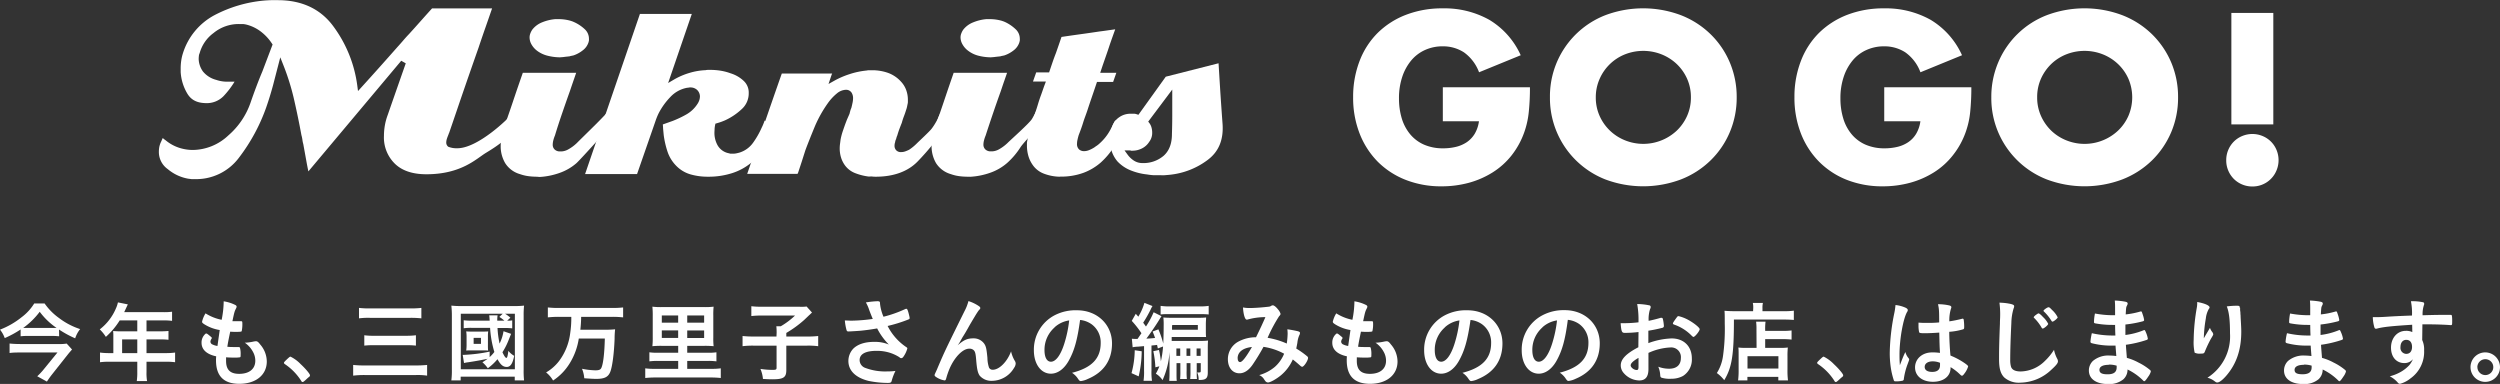
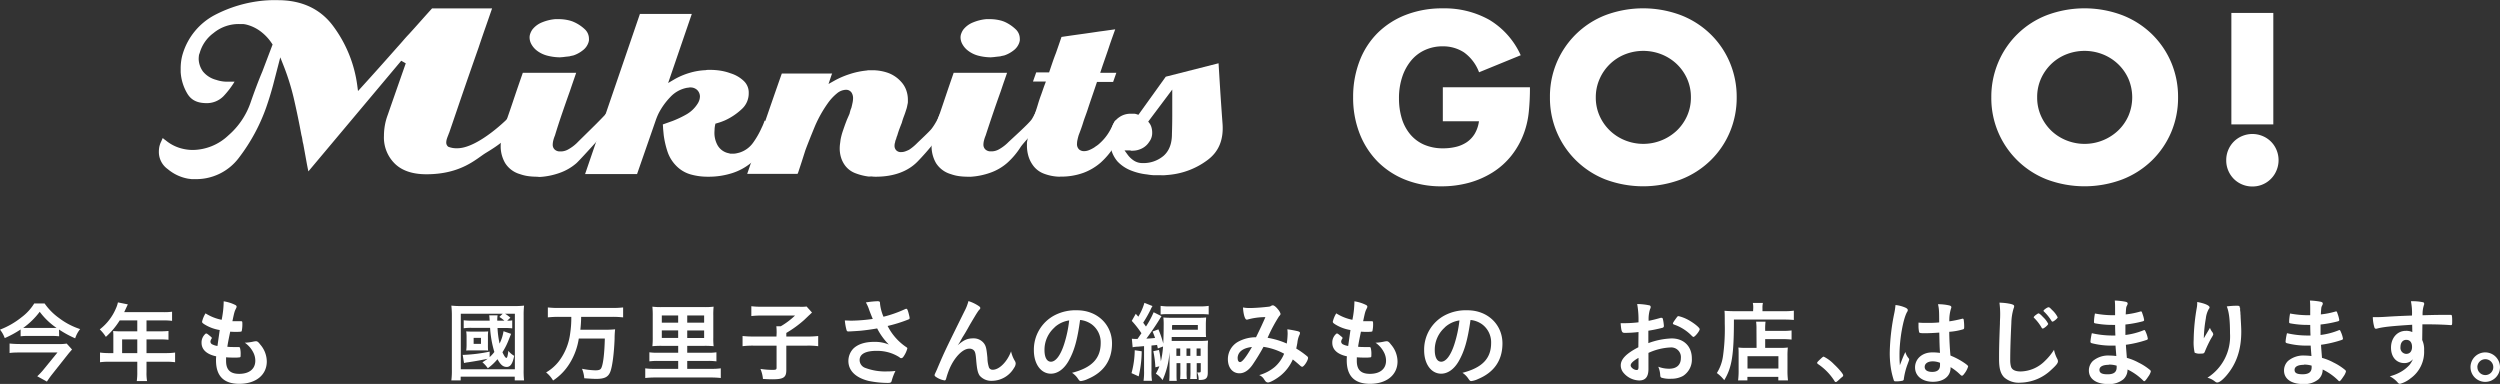
<svg xmlns="http://www.w3.org/2000/svg" viewBox="0 0 774.85 118.99">
  <rect x="0" y="0" width="774.85" height="118.99" fill="#333333" stroke="none" />
  <defs>
    <style>.cls-1{fill:#fff;}</style>
  </defs>
  <g id="レイヤー_2" data-name="レイヤー 2">
    <g id="レイヤー_1-2" data-name="レイヤー 1">
      <path class="cls-1" d="M18.33,104.23a21.3,21.3,0,0,0-2.54-.11h-7a18.43,18.43,0,0,0-2.4.11v-2.11a32.71,32.71,0,0,1-4.92,2.67A8.75,8.75,0,0,0,0,102.17a24.76,24.76,0,0,0,6.67-3.83,15.43,15.43,0,0,0,3.94-4.29h3.21a18.7,18.7,0,0,0,4.49,4.53A21.92,21.92,0,0,0,24.84,102a8.93,8.93,0,0,0-1.54,2.86,32.26,32.26,0,0,1-5-2.72Zm4,4.1c-.25.27-.81.92-1.14,1.32l-5,6.32c-.68.86-1.11,1.49-1.65,2.3l-3-1.65a18.72,18.72,0,0,0,2-2.13l4.27-5.24H6.18c-1,0-2.08,0-3.21.16v-2.94c1,.1,2.08.16,3.24.16H18a13.79,13.79,0,0,0,2.67-.14ZM16,101.63c.65,0,1,0,1.52,0a21.69,21.69,0,0,1-5.21-5,23.47,23.47,0,0,1-5.11,5c.57,0,.87,0,1.51,0Z" />
      <path class="cls-1" d="M35.13,104.12c0-.54,0-1-.08-1.51.51,0,1.08.08,1.81.08h5.69V99.31H37.1a23.43,23.43,0,0,1-4.29,5.1,12.17,12.17,0,0,0-1.89-2.32,16.07,16.07,0,0,0,5-6.48,8.72,8.72,0,0,0,.63-1.89l3.07.62-1.13,2.41H50.65a17.51,17.51,0,0,0,2.68-.14v2.84a18.59,18.59,0,0,0-2.68-.14H45.41v3.38h4.14a24.05,24.05,0,0,0,2.67-.11v2.73a20.7,20.7,0,0,0-2.59-.11H45.41v4.24h6a20.2,20.2,0,0,0,2.86-.17v3a21.2,21.2,0,0,0-2.86-.16h-6v3.21a14.39,14.39,0,0,0,.17,2.78H42.39a17.75,17.75,0,0,0,.16-2.81v-3.18H33.83a21,21,0,0,0-2.83.16v-3a20,20,0,0,0,2.83.17h1.3Zm7.42,5.32V105.2h-4.7v4.24Z" />
      <path class="cls-1" d="M68.1,102.29a12.76,12.76,0,0,1-4.81-1.81c-.54-.36-.66-.51-.66-.78a8.54,8.54,0,0,1,1.07-2.58,14.73,14.73,0,0,0,5,2,29.89,29.89,0,0,0,.63-5.73,12.15,12.15,0,0,1,3.59,1.13c.32.17.44.35.41.59a1.41,1.41,0,0,1-.2.53c-.45.93-.48,1-1.1,3.92.29,0,.68,0,.92,0h.2c.72,0,1.25,0,1.52,0h.09c.26,0,.35.12.35.51a10.31,10.31,0,0,1-.2,2.58c-.09.15-.48.21-1.72.21-.57,0-1,0-1.84-.06-.63,3.06-.63,3.06-.89,4.67a14.69,14.69,0,0,0,1.72.09l1.66,0c.29,0,.44.06.53.21a7.27,7.27,0,0,1,.21,2.2c0,.53,0,.68-.21.77a10.12,10.12,0,0,1-1.93.09c-.53,0-1.33,0-2.37-.09,0,.53,0,.89,0,1.13,0,2.73,1.28,4,4.06,4,3.12,0,5-1.51,5-4.07a5.6,5.6,0,0,0-.69-2.68,8,8,0,0,0-2.58-2.91h.27a15.42,15.42,0,0,0,2.37-.33,5.07,5.07,0,0,1,.8-.12c.45,0,.75.21,1.34,1a8.13,8.13,0,0,1,2.05,5.26c0,4.19-3.39,6.94-8.52,6.94-4.8,0-7.22-2.4-7.22-7.27a9.37,9.37,0,0,1,.06-1.25c-2.94-.62-4.54-2.08-4.54-4.19a3.53,3.53,0,0,1,1.15-2.73.38.38,0,0,1,.33-.15c.18,0,.38.15,1.06.71s.63.54.63.68,0,.12-.18.39a1.86,1.86,0,0,0-.24.71,1,1,0,0,0,.69.93,5.17,5.17,0,0,0,1.49.44Z" />
-       <path class="cls-1" d="M89.24,111.08c.48-.43.62-.54.8-.54a11.24,11.24,0,0,1,3.16,2.33c1.35,1.24,2.87,3,2.87,3.42s-.06.3-.84,1c-1,.95-1.24,1.11-1.43,1.11s-.33-.11-.46-.38a17.56,17.56,0,0,0-5-5.13c-.22-.16-.33-.27-.33-.43S88.05,112.19,89.24,111.08Z" />
-       <path class="cls-1" d="M132.38,116.43a19.71,19.71,0,0,0-3.48-.19H113.18a27.83,27.83,0,0,0-3.72.19v-3.32a32.74,32.74,0,0,0,3.64.16h15.72a33.55,33.55,0,0,0,3.56-.16Zm-21.11-21a24.54,24.54,0,0,0,3.29.16H127.2a27.3,27.3,0,0,0,3.4-.16v3.24a29.69,29.69,0,0,0-3.4-.16H114.62a22.21,22.21,0,0,0-3.35.16Zm1.64,8.48a20.41,20.41,0,0,0,3,.16h10a23.93,23.93,0,0,0,3-.16v3.21a25.34,25.34,0,0,0-3-.13h-10a23.93,23.93,0,0,0-3,.13Z" />
      <path class="cls-1" d="M139.89,117.91a24,24,0,0,0,.16-3.37V97.83a26.87,26.87,0,0,0-.16-3.11,26.64,26.64,0,0,0,3.13.14h16.36a24.72,24.72,0,0,0,3.05-.14,25.78,25.78,0,0,0-.13,3.11v16.74a25.78,25.78,0,0,0,.13,3.34h-2.89v-1.16H142.78v1.16Zm16.63-20.68a10.91,10.91,0,0,1,1.67,1.24l-1,.92c.89,0,1,0,1.57-.1v2.48a20.39,20.39,0,0,0-2.46-.11H154.2a29.2,29.2,0,0,0,.64,4.83,13,13,0,0,0,1.22-3.83l2.35.81-.68,1.7a21.52,21.52,0,0,1-2,4c.49,1.11.94,1.76,1.21,1.76s.44-.65.62-2.19a6.1,6.1,0,0,0,1.81,1.54c-.48,2.43-1.16,3.45-2.32,3.45s-1.94-.73-2.86-2.4a16.94,16.94,0,0,1-3,2.81,9.35,9.35,0,0,0-1.67-1.86c.81-.49,1.05-.68,1.62-1.08-1.89.4-3.65.72-6,1.08a8.68,8.68,0,0,0-1.32.24l-.41-2.54h.49a48.28,48.28,0,0,0,7.86-1l0,1.7a11.05,11.05,0,0,0,1.46-1.59,32.32,32.32,0,0,1-1.32-7.48H146.1a16.18,16.18,0,0,0-2.38.13V99.26a18.81,18.81,0,0,0,2.38.13h5.67c-.08-1.19-.08-1.19-.14-1.65h2.59a10.5,10.5,0,0,0-.1,1.65h2.21a10.43,10.43,0,0,0-1.57-1.16l1.06-1h-13v17.23h16.76V97.23Zm-11.91,7.34a12.48,12.48,0,0,0-.11-1.86,17.35,17.35,0,0,0,1.79.06h3.21c.81,0,1.24,0,1.81-.06a13,13,0,0,0-.08,1.78v2.27a18.87,18.87,0,0,0,.05,1.89,15.28,15.28,0,0,0-1.62-.05h-3.37c-.92,0-1.17,0-1.79.05a13.46,13.46,0,0,0,.11-2Zm2.19,2h2.27v-1.86H146.8Z" />
      <path class="cls-1" d="M173.15,98.2a32.64,32.64,0,0,0-3.35.17V95.29a29.76,29.76,0,0,0,3.32.16h16.69a30.14,30.14,0,0,0,3.32-.16v3.08a30.2,30.2,0,0,0-3.29-.17h-9.72a36.46,36.46,0,0,1-.25,4h7.46a33.17,33.17,0,0,0,3.32-.13,24.81,24.81,0,0,0-.16,2.94c-.17,4.56-.71,8.67-1.35,10.26s-1.79,2.16-4.35,2.16c-.84,0-1.81-.06-3.7-.19a9.74,9.74,0,0,0-.7-2.94,24.33,24.33,0,0,0,4.07.48c1.3,0,1.73-.21,2-.94.51-1.27.89-4.35,1-8.91h-8.07a20.43,20.43,0,0,1-2.86,7.75,17,17,0,0,1-5.11,5.26,8.85,8.85,0,0,0-2.16-2.51,13.78,13.78,0,0,0,4-3.51,18,18,0,0,0,3.46-8.59,31.94,31.94,0,0,0,.35-5.13Z" />
      <path class="cls-1" d="M205.12,107.19a27.87,27.87,0,0,0-2.92.11,23.94,23.94,0,0,0,.11-2.7V97.88a26.22,26.22,0,0,0-.11-2.83,21.44,21.44,0,0,0,2.87.13h13.2a22.4,22.4,0,0,0,2.91-.13,23.82,23.82,0,0,0-.1,2.77v6.78a22.15,22.15,0,0,0,.1,2.7,27.28,27.28,0,0,0-2.91-.11H213v2.14h6.4a16.23,16.23,0,0,0,2.65-.14V112a19.83,19.83,0,0,0-2.65-.14H213v2.46h7.4a20.22,20.22,0,0,0,3-.16v3a25.92,25.92,0,0,0-3.05-.16H203.07a26.7,26.7,0,0,0-3.08.16v-3a19.9,19.9,0,0,0,3,.16h7.21v-2.46h-6.29a19.58,19.58,0,0,0-2.64.14v-2.81a16.24,16.24,0,0,0,2.64.14h6.29v-2.14Zm0-9.42V100h5.07V97.77Zm0,4.64v2.33h5.07v-2.33ZM213,100h5.24V97.77H213Zm0,4.75h5.24v-2.33H213Z" />
      <path class="cls-1" d="M240.71,103.12a18.81,18.81,0,0,0-.09-2H242a23.43,23.43,0,0,0,4.41-3.32H236a24.4,24.4,0,0,0-3.13.16V94.91a24.27,24.27,0,0,0,3.11.16h11.74A12.56,12.56,0,0,0,250,95l1.67,1.87c-.7.65-.7.65-2.45,2.32a34.81,34.81,0,0,1-5.51,4v1.11h6.34a27.36,27.36,0,0,0,3.54-.16v3.16a24.31,24.31,0,0,0-3.54-.17h-6.34v7.56c0,2.3-.86,2.87-4.35,2.87-.54,0-.92,0-2.89-.11a10.32,10.32,0,0,0-.78-3.11,24.45,24.45,0,0,0,3.78.3c1,0,1.22-.11,1.22-.65v-6.86h-7a25.4,25.4,0,0,0-3.54.17v-3.16a29.91,29.91,0,0,0,3.62.16h6.89Z" />
      <path class="cls-1" d="M272.76,94.17a13.86,13.86,0,0,0,1.07,4,37.51,37.51,0,0,0,6.74-2.38,1.22,1.22,0,0,1,.36-.09c.29,0,.5.54.95,2.47,0,.15,0,.18.06.29a.23.23,0,0,1,0,.12c0,.21-.12.33-.42.45a44.81,44.81,0,0,1-6.41,2,17.28,17.28,0,0,0,5.88,6.62.4.4,0,0,1,.23.35,8.09,8.09,0,0,1-1.15,2.47c-.27.39-.45.53-.72.53s-.26,0-.65-.32a12.6,12.6,0,0,0-3.18-1.43,13.36,13.36,0,0,0-3.8-.51c-3.5,0-5.29,1-5.29,2.89a2.6,2.6,0,0,0,1.79,2.41,17.52,17.52,0,0,0,6.95,1.07,15.72,15.72,0,0,0,2.37-.15,16,16,0,0,0-1.19,3.15c-.14.45-.38.57-1.18.57a29.71,29.71,0,0,1-6-.63c-4-1-6.22-3.2-6.22-6.18a5.56,5.56,0,0,1,1.55-3.84c1.37-1.33,3.57-2.07,6.39-2.07a11.18,11.18,0,0,1,4.6.83,19.81,19.81,0,0,1-3.62-5c-1.81.32-3.33.53-5.08.71-1,.09-3.33.23-3.78.23s-.54-.09-.68-.59a17,17,0,0,1-.48-2.81c1,0,1.46.06,2,.06a51.76,51.76,0,0,0,6.66-.54c-.26-.59-.77-1.87-1.07-2.67a12.25,12.25,0,0,0-1.07-2.44,26,26,0,0,1,3.6-.38c.56,0,.77.14.77.5Z" />
      <path class="cls-1" d="M303.32,94.83c.36.24.51.42.51.63s0,.24-.48.74c-.14.18-.59.83-1.07,1.63-1.48,2.47-1.48,2.47-2.28,3.9s-1.37,2.34-1.67,2.79l-.5.89a13.56,13.56,0,0,1-1,1.61c1.93-1.7,3-2.15,4.93-2.15a4,4,0,0,1,3.21,1.55c.62.84.8,1.61,1.07,4.52a9.8,9.8,0,0,0,.5,3,1.22,1.22,0,0,0,1.16.66c2,0,4.48-2.47,5.67-5.7a9.6,9.6,0,0,0,1.16,2.94,1.57,1.57,0,0,1,.27.89,2.58,2.58,0,0,1-.51,1.3,8,8,0,0,1-6.77,4,4.78,4.78,0,0,1-3.86-1.58c-.59-.84-.86-1.94-1.1-4.85-.15-1.9-.3-2.56-.71-3a1.85,1.85,0,0,0-1.46-.53c-2,0-4.54,2.64-6.06,6.14a23.06,23.06,0,0,0-1.06,3.07c-.12.45-.27.63-.48.63a6.66,6.66,0,0,1-2.82-1.17c-.21-.18-.3-.29-.3-.47s.06-.3.45-1.14c.24-.53.32-.68.53-1.22,2.2-5.13,2.2-5.13,8.29-17.47a14,14,0,0,0,1.22-3.12A12.36,12.36,0,0,1,303.32,94.83Z" />
      <path class="cls-1" d="M331.13,112c-1.43,2.46-3.39,3.82-5.41,3.82-3.09,0-5.28-3-5.28-7.23a12,12,0,0,1,6.44-10.88,14.09,14.09,0,0,1,6.95-1.54c6.22,0,10.83,4.4,10.83,10.28,0,5.19-2.56,8.93-7.5,11a7,7,0,0,1-2.14.66c-.35,0-.5-.12-.89-.69a6.29,6.29,0,0,0-1.87-1.87c6.12-1.57,8.89-4.44,8.89-9.25a6.92,6.92,0,0,0-2.89-5.85,7.47,7.47,0,0,0-3.5-1.28C333.92,105.43,332.94,108.84,331.13,112Zm-4.28-10.51a9.22,9.22,0,0,0-3.12,7c0,2.28.74,3.62,2,3.62,1.49,0,3-2,4.13-5.58a37.16,37.16,0,0,0,1.52-7.22A8.55,8.55,0,0,0,326.85,101.45Z" />
      <path class="cls-1" d="M353.86,108.87a35.15,35.15,0,0,1-.94,7.78l-2.22-1a28.24,28.24,0,0,0,1-7.1Zm5-.87c-.11-.51-.14-.67-.24-1.1-.73.11-1.09.13-1.73.19v7.77a17.24,17.24,0,0,0,.16,3.16h-2.62a19,19,0,0,0,.16-3.16v-7.58l-1.84.16a9.12,9.12,0,0,0-1.7.19l-.24-2.65a7.92,7.92,0,0,0,1.24.06h.52c.16-.22.56-.82,1.21-1.76a30.41,30.41,0,0,0-3-3.83l1.24-2.19.79.89a17.5,17.5,0,0,0,1.89-4.29l2.51,1a6.54,6.54,0,0,0-.54,1,41.22,41.22,0,0,1-2.35,4.16l.86,1.18a27.2,27.2,0,0,0,2.38-4.42L360,98c-.22.3-.32.49-.84,1.32-.81,1.35-2.75,4.19-3.86,5.64,1.43-.08,1.43-.08,2.7-.21-.24-.7-.35-1-.76-2l1.79-.67a27.78,27.78,0,0,1,1.51,4.4c.08-2,.13-3.65.13-5.67a18.45,18.45,0,0,0-.1-2.41,22.26,22.26,0,0,0,2.37.09h8.51a20.28,20.28,0,0,0,2.37-.09c0,.57-.08,1.16-.08,2.16v1.71c0,1,0,1.64.08,2.18-.32,0-.32,0-2.13,0h-8.53a6.7,6.7,0,0,0,0,.75,2.42,2.42,0,0,0,0,.46c.54,0,.92,0,1.68,0h7.13a18.26,18.26,0,0,0,2.45-.11c-.05.73-.08,1.24-.08,2.57v7.37c0,1.73-.59,2.27-2.48,2.27a1.73,1.73,0,0,1-.35,0,5.19,5.19,0,0,0-.46-2.32,4.1,4.1,0,0,0,.51,0c.52,0,.6-.08.6-.51v-2.38h-1.25v2.41c0,1.43,0,1.89.08,2.51h-2.1a20,20,0,0,0,.08-2.51v-2.41h-1.19v2.41a19,19,0,0,0,.08,2.51h-2.1a20,20,0,0,0,.08-2.51v-2.41h-1.19v3.22c0,1,0,1.64.08,2.27H362.4c.05-.79.08-1.3.08-2.3v-6.64a24.86,24.86,0,0,1-2.16,8.72,6.51,6.51,0,0,0-2.08-2,16.39,16.39,0,0,0,1.1-2.29l-1.24.32a31.39,31.39,0,0,0-.64-5l1.75-.38a24.32,24.32,0,0,1,.59,3.53,30.44,30.44,0,0,0,.68-4.61Zm.86-13.2a17.93,17.93,0,0,0,2.81.17h9.29a17.35,17.35,0,0,0,2.8-.17v2.67a20,20,0,0,0-2.53-.1H361.8a13.41,13.41,0,0,0-2.08.1Zm3.54,6.4c0,.24,0,.57,0,1h8v-1.46h-7.94ZM365.8,108h-1.19v2.3h1.19Zm3.13,2.3V108h-1.19v2.3Zm3.19,0V108h-1.25v2.3Z" />
      <path class="cls-1" d="M391.61,107.5a64.5,64.5,0,0,1-3.39,5.55c-1.22,1.76-2.61,2.65-4.07,2.65-2.13,0-3.58-1.76-3.58-4.37a6.16,6.16,0,0,1,3.23-5.44,11.45,11.45,0,0,1,5.19-1.36h.3c1.51-3.09,1.9-3.93,2.91-6.24a20.58,20.58,0,0,0-5.61.77.51.51,0,0,1-.21,0c-.5,0-1-1.54-1.13-3.77a11,11,0,0,0,2.08.18c1,0,2.73-.09,4.54-.27s1.7-.15,2.08-.39a1.25,1.25,0,0,1,.54-.18c.38,0,1,.48,1.63,1.28a3.72,3.72,0,0,1,.77,1.34c0,.24-.12.44-.47.8a47.46,47.46,0,0,0-3.54,6.65,24.25,24.25,0,0,1,5.94,1.78,24.11,24.11,0,0,0,.27-3.08,11.42,11.42,0,0,0-.09-1.34c1.28.18,2.35.39,3.21.59.53.15.71.3.71.54a1.67,1.67,0,0,1-.24.77,7.55,7.55,0,0,0-.56,2.17c-.09.62-.18,1-.36,1.9a26.51,26.51,0,0,1,3.42,2.43.67.67,0,0,1,.24.45c0,.83-1.28,2.77-1.82,2.77a1,1,0,0,1-.53-.27c-.8-.72-1.78-1.55-2.38-2a13.35,13.35,0,0,1-3.68,4.91c-1.4,1.16-3.33,2.23-4,2.23a1.15,1.15,0,0,1-.71-.3,6.28,6.28,0,0,1-.48-.65,3.23,3.23,0,0,0-1.54-1.34,13.08,13.08,0,0,0,4.81-2.52,10.91,10.91,0,0,0,2.91-4.11A19.26,19.26,0,0,0,391.61,107.5Zm-8,3.56c0,.71.27,1.16.74,1.16.66,0,1.81-1.46,3.68-4.67C385.19,107.85,383.59,109.13,383.59,111.06Z" />
      <path class="cls-1" d="M418.56,102.29a12.76,12.76,0,0,1-4.81-1.81c-.54-.36-.66-.51-.66-.78a8.54,8.54,0,0,1,1.07-2.58,14.73,14.73,0,0,0,5,2,29.89,29.89,0,0,0,.63-5.73,12.15,12.15,0,0,1,3.59,1.13c.32.17.44.35.41.59a1.41,1.41,0,0,1-.2.53c-.45.93-.48,1-1.1,3.92.29,0,.68,0,.92,0h.2c.72,0,1.25,0,1.52,0h.09c.26,0,.35.12.35.51a9.63,9.63,0,0,1-.21,2.58c-.08.15-.47.21-1.71.21-.57,0-1,0-1.84-.06-.63,3.06-.63,3.06-.89,4.67a14.69,14.69,0,0,0,1.72.09l1.66,0c.29,0,.44.06.53.21a7.27,7.27,0,0,1,.21,2.2c0,.53,0,.68-.21.77a10.12,10.12,0,0,1-1.93.09c-.53,0-1.33,0-2.37-.09,0,.53,0,.89,0,1.13,0,2.73,1.28,4,4.06,4,3.12,0,5-1.51,5-4.07a5.6,5.6,0,0,0-.69-2.68,8,8,0,0,0-2.58-2.91h.27a15.42,15.42,0,0,0,2.37-.33,5.07,5.07,0,0,1,.8-.12c.45,0,.75.21,1.34,1a8.13,8.13,0,0,1,2.05,5.26c0,4.19-3.39,6.94-8.52,6.94-4.8,0-7.22-2.4-7.22-7.27a9.37,9.37,0,0,1,.06-1.25c-2.94-.62-4.54-2.08-4.54-4.19a3.53,3.53,0,0,1,1.15-2.73.38.38,0,0,1,.33-.15c.18,0,.38.15,1.06.71s.63.54.63.68,0,.12-.18.39a1.86,1.86,0,0,0-.24.71,1,1,0,0,0,.69.93,5.17,5.17,0,0,0,1.49.44Z" />
      <path class="cls-1" d="M452.09,112c-1.43,2.46-3.39,3.82-5.41,3.82-3.09,0-5.28-3-5.28-7.23a12,12,0,0,1,6.44-10.88,14.09,14.09,0,0,1,7-1.54c6.22,0,10.83,4.4,10.83,10.28,0,5.19-2.56,8.93-7.5,11a7,7,0,0,1-2.14.66c-.35,0-.5-.12-.89-.69a6.29,6.29,0,0,0-1.87-1.87c6.12-1.57,8.89-4.44,8.89-9.25a6.92,6.92,0,0,0-2.89-5.85,7.47,7.47,0,0,0-3.5-1.28C454.88,105.43,453.9,108.84,452.09,112Zm-4.28-10.51a9.22,9.22,0,0,0-3.12,7c0,2.28.74,3.62,2,3.62,1.49,0,3-2,4.13-5.58a37.16,37.16,0,0,0,1.52-7.22A8.55,8.55,0,0,0,447.81,101.45Z" />
-       <path class="cls-1" d="M482.33,112c-1.43,2.46-3.39,3.82-5.41,3.82-3.09,0-5.28-3-5.28-7.23a12,12,0,0,1,6.44-10.88A14.09,14.09,0,0,1,485,96.13c6.22,0,10.83,4.4,10.83,10.28,0,5.19-2.56,8.93-7.5,11a7,7,0,0,1-2.14.66c-.35,0-.5-.12-.89-.69a6.29,6.29,0,0,0-1.87-1.87c6.12-1.57,8.89-4.44,8.89-9.25a7,7,0,0,0-2.89-5.85,7.47,7.47,0,0,0-3.5-1.28C485.12,105.43,484.14,108.84,482.33,112Zm-4.28-10.51a9.22,9.22,0,0,0-3.12,7c0,2.28.74,3.62,2,3.62,1.49,0,3-2,4.13-5.58a37.16,37.16,0,0,0,1.52-7.22A8.55,8.55,0,0,0,478.05,101.45Z" />
      <path class="cls-1" d="M507.84,102.91a35,35,0,0,1-4.26.26c-.92,0-1.07-.38-1.28-3h1.16a38.07,38.07,0,0,0,4.38-.27v-.62a27.1,27.1,0,0,0-.41-5.05,19,19,0,0,1,3.76.41.49.49,0,0,1,.42.54,1.12,1.12,0,0,1-.18.59,10.11,10.11,0,0,0-.45,3.66c1-.18,2.56-.57,3.75-.93a.86.86,0,0,1,.21,0,.42.42,0,0,1,.44.32,13.38,13.38,0,0,1,.33,2.23.56.56,0,0,1-.39.53,45.18,45.18,0,0,1-4.43.92v3.85a23,23,0,0,1,7.2-1.46c3.8,0,6.28,2.44,6.28,6.21a6,6,0,0,1-2.75,5.43,7.51,7.51,0,0,1-3.65.86,8.58,8.58,0,0,1-3-.33c-.33-.18-.36-.26-.42-1a7.46,7.46,0,0,0-.59-2.4,9.36,9.36,0,0,0,3.38.62c2.32,0,3.63-1.19,3.63-3.3a3,3,0,0,0-3.24-3.29,18.2,18.2,0,0,0-6.81,1.69c0,.12,0,.12,0,1.28,0,1.95,0,1.95,0,2.37s0,1.06,0,1.33c0,2.41-.91,3.56-2.87,3.56a6.58,6.58,0,0,1-5-2.55,3.51,3.51,0,0,1-.71-2.14c0-1.92,1.72-3.67,5.45-5.6Zm0,8c-1.72,1-2.43,1.72-2.43,2.34s1,1.43,1.87,1.43c.42,0,.56-.27.56-1Zm16.59-6.75a13.9,13.9,0,0,0-5.57-3.56q-.36-.13-.36-.36c0-.18.3-.65,1.13-1.78.33-.44.36-.47.66-.47a11.73,11.73,0,0,1,2.2.77c1.88.86,4.31,2.7,4.31,3.27s-1.48,2.4-1.93,2.4C524.72,104.4,524.61,104.34,524.43,104.13Z" />
      <path class="cls-1" d="M543.4,95.48a6.56,6.56,0,0,0-.13-1.59h3.13a6.23,6.23,0,0,0-.14,1.62v.94h6.46a22.21,22.21,0,0,0,3.26-.16v2.88c-.78-.08-1.94-.13-3.21-.13H537.41c0,11-.62,14.88-3,18.79a11.26,11.26,0,0,0-2.29-2.21,13.23,13.23,0,0,0,1.91-5.29,60.52,60.52,0,0,0,.54-10.07c0-2.16,0-3.11-.08-3.94.89.08,1.92.13,3,.13h5.86Zm1,6.75a18.17,18.17,0,0,0-.11-2.54h2.92a17.84,17.84,0,0,0-.11,2.57v.29h5.43a21,21,0,0,0,2.75-.13v2.83a24.81,24.81,0,0,0-2.65-.14h-5.53v2.71h4.72a16.7,16.7,0,0,0,2.3-.11,24.77,24.77,0,0,0-.11,2.64v4.22a24.59,24.59,0,0,0,.16,3.34h-3v-1.1h-9.58v1.1H538.7a23.07,23.07,0,0,0,.17-3.21V110c0-.94,0-1.64-.08-2.29a16.82,16.82,0,0,0,2.29.11h3.35Zm-2.78,12h9.58v-3.83h-9.58Z" />
      <path class="cls-1" d="M564.44,111.08c.48-.43.62-.54.81-.54a11.39,11.39,0,0,1,3.15,2.33c1.35,1.24,2.87,3,2.87,3.42s-.06.3-.84,1c-1,.95-1.24,1.11-1.43,1.11s-.33-.11-.46-.38a17.56,17.56,0,0,0-5-5.13c-.22-.16-.33-.27-.33-.43S563.25,112.19,564.44,111.08Z" />
      <path class="cls-1" d="M591.6,111.08a.5.5,0,0,1,.12.33c0,.18,0,.18-.51,1.54a20.91,20.91,0,0,0-1.13,4.45.57.57,0,0,1-.54.62,8.7,8.7,0,0,1-2,.18c-.3,0-.45-.06-.54-.24a23.13,23.13,0,0,1-1-4.27,30.56,30.56,0,0,1-.29-4.35,65.69,65.69,0,0,1,1.45-12.48,21.58,21.58,0,0,0,.33-2.32,10.23,10.23,0,0,1,3.18.86c.45.24.63.45.63.72a1,1,0,0,1-.21.56c-1.22,2.08-2.36,8.5-2.36,13.25,0,.71,0,1.83.12,3.26.72-1.84,1-2.67,1.7-4.09A4.82,4.82,0,0,0,591.6,111.08Zm5-7.8c-1.42,0-1.72-.06-1.8-.39a9.18,9.18,0,0,1-.18-1.9c0-.24,0-.48,0-1,.8.06,1.27.09,2.25.09,1.61,0,2.62,0,4.16-.15,0-3.77-.06-4.25-.36-5.64a15.64,15.64,0,0,1,3.51.38c.44.12.62.27.62.57a1.25,1.25,0,0,1-.12.44,12.08,12.08,0,0,0-.5,3.92,38.21,38.21,0,0,0,3.83-.77.65.65,0,0,1,.3-.06c.17,0,.26.09.32.3a15.41,15.41,0,0,1,.15,2c0,.74,0,.86-.33,1a19.84,19.84,0,0,1-4.3.77c0,2,.18,5.44.38,7.36A22.72,22.72,0,0,1,609,112.6c.83.59,1,.8,1,1a6.62,6.62,0,0,1-1.16,2.19c-.36.5-.53.65-.74.65s-.21,0-.89-.65a16,16,0,0,0-2.65-2V114c0,2.61-2.16,4.33-5.46,4.33s-5.55-1.78-5.55-4.45,2.25-4.65,5.25-4.65a14.7,14.7,0,0,1,2.47.15c-.12-2.32-.12-2.32-.21-6.3C599.8,103.19,597.78,103.28,596.59,103.28ZM599,112c-1.49,0-2.46.68-2.46,1.72s.92,1.55,2.34,1.55c1.58,0,2.41-.71,2.41-2.08,0-.42,0-.74,0-.74A6,6,0,0,0,599,112Z" />
      <path class="cls-1" d="M623.27,94.22c.74.21,1,.36,1,.69a1.81,1.81,0,0,1-.18.71,16.65,16.65,0,0,0-.69,4.46c-.23,4.78-.35,8.49-.35,11.43a7.52,7.52,0,0,0,.24,2.14c.32,1,1.36,1.48,3,1.48a10.91,10.91,0,0,0,7.51-3.26,17.87,17.87,0,0,0,2.82-3.45,10.23,10.23,0,0,0,1.07,2.91,1.77,1.77,0,0,1,.15.68c0,.54-.57,1.25-2.05,2.59a14.27,14.27,0,0,1-9.62,4,6.83,6.83,0,0,1-5-1.64c-1.13-1.19-1.58-2.74-1.58-5.68,0-2.31,0-4.1.27-11,0-1,.06-1.66.06-1.93a27.89,27.89,0,0,0-.21-4.54A17.84,17.84,0,0,1,623.27,94.22Zm9.86,7.61a.42.42,0,0,1-.33-.24,14.07,14.07,0,0,0-2.29-3c-.15-.12-.18-.18-.18-.27s.24-.41.75-.77.62-.42.77-.42.62.3,1.36,1.13a7.3,7.3,0,0,1,1.61,2.11C634.82,100.73,633.51,101.83,633.13,101.83Zm3-5.65a7.58,7.58,0,0,1,1.63,2.17c0,.3-1.25,1.34-1.6,1.34-.12,0-.24-.09-.36-.3a14.36,14.36,0,0,0-2.29-2.82c-.12-.12-.15-.18-.15-.24,0-.26,1.19-1.1,1.55-1.1S635.47,95.53,636.13,96.18Z" />
      <path class="cls-1" d="M655.64,104c-.06-1.46-.06-1.46-.09-3.3a6.1,6.1,0,0,1-.66,0,29,29,0,0,1-5.52-.48c-.3-.09-.36-.14-.36-.44a14.88,14.88,0,0,1,.3-2.61,30.78,30.78,0,0,0,5.49.53c.15,0,.42,0,.75,0v-2c0-1,0-1.51-.09-2.55a20.85,20.85,0,0,1,3.21.35c.59.12.77.27.77.6,0,.15,0,.21-.24.68s-.24.62-.36,2.67a25.38,25.38,0,0,0,4.61-.92.4.4,0,0,1,.15,0c.2,0,.2,0,.53,1a8.65,8.65,0,0,1,.42,1.64c0,.2-.09.32-.39.41a36,36,0,0,1-5.41,1c0,2.11,0,2.2,0,3.24a21.82,21.82,0,0,0,5.56-1.43.81.81,0,0,1,.29-.09c.18,0,.24.09.54.8a7.78,7.78,0,0,1,.56,1.88c0,.15-.11.27-.32.36a35,35,0,0,1-6.48,1.52c.06,1.13.12,1.75.3,4.06a16.73,16.73,0,0,1,3.62,1.46,17.58,17.58,0,0,1,3.48,2.23.64.64,0,0,1,.32.57,4.93,4.93,0,0,1-.83,1.6c-.65,1-1,1.37-1.19,1.37a.36.36,0,0,1-.26-.12,17.76,17.76,0,0,0-4.93-3.51,4.05,4.05,0,0,1-1.25,3,6.86,6.86,0,0,1-4.81,1.51c-3.66,0-5.92-1.6-5.92-4.19a4.09,4.09,0,0,1,1.28-3,7.37,7.37,0,0,1,5.14-1.64,16.43,16.43,0,0,1,2.08.15c-.15-1.93-.21-2.61-.24-3.23-.68,0-1.06,0-1.42,0a24,24,0,0,1-5.95-.75c-.29-.09-.41-.24-.41-.48a17.55,17.55,0,0,1,.44-2.62,28.46,28.46,0,0,0,6.39.72h.87Zm-2,9.07c-1.9,0-2.94.56-2.94,1.57s.86,1.37,2.52,1.37c1.93,0,2.82-.68,2.82-2.17v-.5A8.14,8.14,0,0,0,653.59,113Z" />
      <path class="cls-1" d="M683.51,104.05c.15-.24.15-.24,1.45-2.44a4.24,4.24,0,0,0,.72,1.31,1.45,1.45,0,0,1,.29.68c0,.18-.06.33-.77,1.49a39.54,39.54,0,0,0-1.72,3.62c-.3.83-.42.89-1.4.89a3.54,3.54,0,0,1-1.87-.29,14.75,14.75,0,0,1-.3-4,61.18,61.18,0,0,1,1-10.13A8.44,8.44,0,0,0,681,93.6c2.32.41,3.83,1.09,3.83,1.66,0,.15,0,.24-.23.5a7.5,7.5,0,0,0-.92,2.91,40.7,40.7,0,0,0-.63,6.18C683.33,104.38,683.33,104.38,683.51,104.05Zm10.79-8.67v.5c0,.12,0,.36.06.69s0,.47.09,1.21c0,.33,0,.33.06,1.43.09,1.42.15,2.85.15,3.56,0,5.59-1.46,9.92-4.56,13.58-1.19,1.39-2.23,2.19-2.82,2.19-.36,0-.39,0-1-.47a6,6,0,0,0-2.11-1,15.15,15.15,0,0,0,7-13.72c0-4.07-.27-6.57-1-8.38a24.86,24.86,0,0,1,3-.21c.89,0,1,.06,1,.57Z" />
      <path class="cls-1" d="M716.12,104c-.06-1.46-.06-1.46-.09-3.3a6.1,6.1,0,0,1-.66,0,29,29,0,0,1-5.52-.48c-.3-.09-.36-.14-.36-.44a14.88,14.88,0,0,1,.3-2.61,30.78,30.78,0,0,0,5.49.53c.15,0,.42,0,.75,0v-2c0-1,0-1.51-.09-2.55a20.85,20.85,0,0,1,3.21.35c.59.12.77.27.77.6,0,.15,0,.21-.24.68s-.24.62-.36,2.67a25.2,25.2,0,0,0,4.61-.92.4.4,0,0,1,.15,0c.2,0,.2,0,.53,1a8.65,8.65,0,0,1,.42,1.64c0,.2-.09.32-.39.41a35.73,35.73,0,0,1-5.41,1c0,2.11,0,2.2,0,3.24a21.82,21.82,0,0,0,5.56-1.43.79.79,0,0,1,.3-.09c.17,0,.23.09.53.8a7.78,7.78,0,0,1,.56,1.88c0,.15-.12.27-.32.36a35,35,0,0,1-6.48,1.52c.06,1.13.12,1.75.3,4.06a16.73,16.73,0,0,1,3.62,1.46,17.58,17.58,0,0,1,3.48,2.23.66.66,0,0,1,.32.57,4.93,4.93,0,0,1-.83,1.6c-.65,1-1,1.37-1.18,1.37a.37.37,0,0,1-.27-.12,17.76,17.76,0,0,0-4.93-3.51,4.05,4.05,0,0,1-1.25,3,6.86,6.86,0,0,1-4.81,1.51c-3.66,0-5.92-1.6-5.92-4.19a4.09,4.09,0,0,1,1.28-3,7.37,7.37,0,0,1,5.14-1.64,16.43,16.43,0,0,1,2.08.15c-.15-1.93-.21-2.61-.23-3.23-.69,0-1.07,0-1.43,0a24,24,0,0,1-5.95-.75c-.29-.09-.41-.24-.41-.48a16.28,16.28,0,0,1,.44-2.62,28.46,28.46,0,0,0,6.39.72h.87Zm-2,9.07c-1.9,0-2.94.56-2.94,1.57S712,116,713.65,116c1.93,0,2.82-.68,2.82-2.17v-.5A8.14,8.14,0,0,0,714.07,113Z" />
      <path class="cls-1" d="M747.63,100.65c-6.5.42-9,.68-10.89,1.19a1.55,1.55,0,0,1-.33.06.53.53,0,0,1-.48-.39,12.13,12.13,0,0,1-.5-3.21h.71c1,0,1.84,0,4.69-.2,2.2-.12,4.07-.21,6.74-.3a18.57,18.57,0,0,0-.33-4.43,15.51,15.51,0,0,1,3.85.33c.18.09.27.24.27.54a1.13,1.13,0,0,1-.09.32,9,9,0,0,0-.41,3.15c4.33-.12,5-.12,8-.12.8,0,.92,0,1,.09s.17.56.17,1.57c0,1.37,0,1.52-.41,1.52h-.12c-1.28-.12-4.46-.24-6.53-.24l-2.17,0-.06,4.86a6.9,6.9,0,0,1,.59,3.22,10.07,10.07,0,0,1-4.23,8.68,8.71,8.71,0,0,1-3.24,1.67.82.82,0,0,1-.65-.33,8.26,8.26,0,0,0-2.52-2,13.53,13.53,0,0,0,3.85-1.63,11.16,11.16,0,0,0,2.2-1.82,7.93,7.93,0,0,0,1.13-1.87,3.33,3.33,0,0,1-2.67,1.22c-2.5,0-4.13-1.91-4.13-4.78,0-3,1.93-5.21,4.6-5.21a4.36,4.36,0,0,1,2,.39ZM744,107.58a1.86,1.86,0,0,0,1.78,2.1c1.13,0,1.81-.8,1.81-2.16s-.65-2.19-1.78-2.19S744,106.25,744,107.58Z" />
      <path class="cls-1" d="M774.85,113.78a4.57,4.57,0,1,1-4.57-4.56A4.59,4.59,0,0,1,774.85,113.78Zm-7,0a2.46,2.46,0,1,0,2.45-2.45A2.47,2.47,0,0,0,767.83,113.78Z" />
      <path class="cls-1" d="M60.16,55.51a8.19,8.19,0,0,1-.85,0l-1-.13A13.43,13.43,0,0,1,52,52.42,6.49,6.49,0,0,1,49.24,47a8.38,8.38,0,0,1,.16-1.58A7.16,7.16,0,0,1,50,43.78c.19-.45.33-.75.44-1a.05.05,0,0,0,0,0,10.38,10.38,0,0,0,.93.73,12.76,12.76,0,0,0,4.09,2.27,13.89,13.89,0,0,0,4.31.7A16.29,16.29,0,0,0,70.74,42a23.67,23.67,0,0,0,6.9-10.14q.83-2.41,1.76-4.89t1.94-4.88l3.15-8.3-.24-.35A14.91,14.91,0,0,0,80.59,9.6a12.36,12.36,0,0,0-3.9-1.89,7.12,7.12,0,0,0-1.41-.26c-.42,0-.86,0-1.31,0a12.24,12.24,0,0,0-7.79,2.79,11.49,11.49,0,0,0-4.3,6.24,2.36,2.36,0,0,0-.24.88,7.7,7.7,0,0,0-.06,1,7,7,0,0,0,1.32,3.79A7.77,7.77,0,0,0,67,24.75a10.31,10.31,0,0,0,3,.56c.32,0,.64,0,1,0,.56,0,1.13,0,1.7,0a26.29,26.29,0,0,1-3.45,4.52,7.24,7.24,0,0,1-5.51,2.13c-2.73-.06-4.49-1-5.65-2.9A14.77,14.77,0,0,1,56,22.35V21.18a16.39,16.39,0,0,1,.18-2.44,13.84,13.84,0,0,1,.52-2.24A20.21,20.21,0,0,1,66.51,4.68,40.94,40.94,0,0,1,81.78.18c.72-.06,1.45-.1,2.15-.13s1.42,0,2.15,0c7.47,0,13.25,2.71,17.2,8.06a39.44,39.44,0,0,1,7.45,18.36l.23,1.75,1.19-1.31q2.8-3.08,5.55-6.16t5.46-6.15c.62-.68,1.23-1.37,1.82-2.06s1.19-1.36,1.81-2c1.24-1.36,2.47-2.74,3.69-4.11s2.28-2.56,3.44-3.83c1.46,0,2.92,0,4.37,0h2.28q3.51,0,7.05,0h4.9c-.62,1.81-1.26,3.64-1.9,5.48-.78,2.21-1.54,4.43-2.29,6.68-1.55,4.4-3.09,8.82-4.61,13.23s-3,8.83-4.53,13.24a1.85,1.85,0,0,0-.2.51c-.18.42-.33.81-.45,1.18a4,4,0,0,0-.23,1.28,1.63,1.63,0,0,0,.62,1.28,6.93,6.93,0,0,0,2.82.47c6.54,0,16.23-9.68,16.44-10.14l2.93,1.72c-2.54,5-7.63,8.09-10.55,9.87s-7.6,6.61-18.42,6.61c-4.3,0-7.6-1.12-9.82-3.33A11.36,11.36,0,0,1,119,42.1a19.06,19.06,0,0,1,.27-3.15,18.29,18.29,0,0,1,.9-3.32c.93-2.7,4.66-13.35,5.59-16l-1.4-.8L95.58,53.12q-.36-1.69-.66-3.39L94,44.66a8.74,8.74,0,0,1-.27-1.31,9.69,9.69,0,0,0-.31-1.48c-.66-3.6-1.43-7.33-2.27-11a72.77,72.77,0,0,0-3.35-10.75l-.93-2.35-2.26,8.72C84,28.73,83.31,31,82.51,33.29a56.63,56.63,0,0,1-8.36,15.47A16.55,16.55,0,0,1,60.16,55.51Z" />
      <path class="cls-1" d="M166.39,54.77a20.11,20.11,0,0,1-2.68-.18,12.57,12.57,0,0,1-2.54-.62,8,8,0,0,1-4.6-3.42,10.28,10.28,0,0,1-1.39-5.25,15.14,15.14,0,0,1,.14-2,16.6,16.6,0,0,1,.4-2.11c.11-.33.22-.7.32-1.06s.2-.67.31-1c1-2.86,2-5.72,2.94-8.56q1.35-4,2.75-8h16.54c-.26.77-.52,1.54-.8,2.32-.4,1.16-.79,2.31-1.17,3.43-.8,2.23-1.59,4.5-2.37,6.77S172.7,39.67,172,42a9.55,9.55,0,0,0-.48,1.4,5.92,5.92,0,0,0-.21,1.48,2,2,0,0,0,.69,1.54,2.34,2.34,0,0,0,1.61.51l.47,0a4.85,4.85,0,0,0,2.17-.7,12.79,12.79,0,0,0,2.5-1.86c2.67-2.7,9.51-9.19,10-10.3l.83.39c.5.26,1,.5,1.58.72.29.13.58.26.88.41l-.57,1c-1.71,1.86-11.22,12.53-12.83,14a15.87,15.87,0,0,1-5.19,3,22.12,22.12,0,0,1-6.22,1.26Zm7.27-37a16.34,16.34,0,0,1-3.9-.49,9,9,0,0,1-3.34-1.58,6.35,6.35,0,0,1-1.69-1.94,4.34,4.34,0,0,1-.59-2.16,3.39,3.39,0,0,1,.22-1.2A5.3,5.3,0,0,1,165,9.16a7.23,7.23,0,0,1,3-2.23,14.09,14.09,0,0,1,4.1-1h1a14.15,14.15,0,0,1,1.94.13,13.18,13.18,0,0,1,1.83.39l.54.18.36.15A12.14,12.14,0,0,1,181.18,9a4,4,0,0,1,1.36,3,4.12,4.12,0,0,1,0,.48c0,.19-.08.4-.13.62a5,5,0,0,1-1.77,2.49,9.49,9.49,0,0,1-2.92,1.59l-.52.11a4.83,4.83,0,0,0-.68.17l-1.38.15A12.13,12.13,0,0,1,173.66,17.75Z" />
      <path class="cls-1" d="M219.44,54.77a19.29,19.29,0,0,1-5.55-.76,10.1,10.1,0,0,1-4.22-2.54,11.37,11.37,0,0,1-2.74-4.35,27.84,27.84,0,0,1-1.22-5.25l-.19-2c0-.45-.06-.89-.08-1.32a.09.09,0,0,0,.05,0l3-1.07a32.11,32.11,0,0,0,4.22-2,9.89,9.89,0,0,0,3.44-3.24,4.75,4.75,0,0,0,.63-1.31,4.29,4.29,0,0,0,.16-1.1,2.91,2.91,0,0,0-.92-2,3.08,3.08,0,0,0-2.14-.73h-.34l-.23.1H213a9.41,9.41,0,0,0-5.26,2.9,21.3,21.3,0,0,0-3.54,4.9c-.2.4-.38.79-.54,1.18s-.31.78-.44,1.17l-5.77,16.6H181.34l17-49.64h16.08l-7.34,21.42L209,24.6a21.85,21.85,0,0,1,4.68-2,20,20,0,0,1,5-.85,3.59,3.59,0,0,1,.72-.09h.75a20,20,0,0,1,3.31.27,16.39,16.39,0,0,1,3,.8,10.3,10.3,0,0,1,4,2.3,4.93,4.93,0,0,1,1.6,3.83,6.54,6.54,0,0,1-2.21,5,19.2,19.2,0,0,1-5.14,3.44c-.41.17-.82.34-1.24.49s-.84.28-1.26.4l-.48.14-.1.49a8.69,8.69,0,0,0-.15,1.12c0,.39-.05.79-.05,1.19a7.92,7.92,0,0,0,1,3.94,5.11,5.11,0,0,0,3.57,2.45,1.22,1.22,0,0,0,.64.11h.56a4.57,4.57,0,0,0,1.07-.11l.81-.19a8.15,8.15,0,0,0,4.38-3.16,26.08,26.08,0,0,0,2.61-4.58c.24-.48.47-1,.67-1.53l.25-.68,3.31,1.46c-.9,2.07-1.91,4.13-3,6.13a19.07,19.07,0,0,1-4.73,5.68,17.66,17.66,0,0,1-5.62,3A23.91,23.91,0,0,1,219.44,54.77Z" />
      <path class="cls-1" d="M271.47,54.77c-.35,0-.7,0-1.05-.05s-.79,0-1.19,0a17.58,17.58,0,0,1-4.18-1.06,7.1,7.1,0,0,1-3.18-2.43,8.24,8.24,0,0,1-1.22-2.49,9.55,9.55,0,0,1-.39-2.71,10.66,10.66,0,0,1,.09-1.38l.18-1.39a19.53,19.53,0,0,1,.76-2.83c.34-1,.66-1.92,1-2.79.07-.19.18-.48.36-.89l.65-1.48c.11-.45.18-.71.26-1s.19-.54.31-.83c.16-.63.27-1.12.37-1.6a6.93,6.93,0,0,0,.16-1.42,3.15,3.15,0,0,0-.46-1.7,2,2,0,0,0-1.77-.89,4.56,4.56,0,0,0-2.63,1,15.42,15.42,0,0,0-3,3.21,38.38,38.38,0,0,0-3.93,7c-1,2.43-2.05,5-3,7.55l-1.12,3.52-1.12,3.4a2.33,2.33,0,0,0-.17.37H231.59l5.23-15.28q2.7-7.89,5.49-15.81h15.62l0,0a4.22,4.22,0,0,0-.27.65l-.87,2.59,1.87-1.05a26.25,26.25,0,0,1,4.65-2,24.22,24.22,0,0,1,5.28-1.12,3.91,3.91,0,0,1,.85-.09h.93a14.62,14.62,0,0,1,4.9.83,10,10,0,0,1,4,2.72,7.52,7.52,0,0,1,1.6,2.61,8.75,8.75,0,0,1,.52,3c0,.23,0,.48,0,.76a4.57,4.57,0,0,1-.13.73l-.13.66a7.24,7.24,0,0,1-.29,1c-.2.67-.42,1.29-.66,1.92a21.06,21.06,0,0,0-.68,2.08c-.22.54-.47,1.18-.72,1.84s-.48,1.37-.68,2.08a2.19,2.19,0,0,0-.17.42,6.54,6.54,0,0,0-.2.72h0a1,1,0,0,0-.15.32,2.44,2.44,0,0,0-.14.62,2.63,2.63,0,0,0-.14.52,3.61,3.61,0,0,0-.05.6,2,2,0,0,0,.48,1.33,1.93,1.93,0,0,0,1.55.61,3.84,3.84,0,0,0,1.35-.24,10.15,10.15,0,0,0,1.16-.5,15.19,15.19,0,0,0,2.49-2.07c.8-.78,3.8-3.57,4.45-4.41A17.16,17.16,0,0,0,290,38a12.24,12.24,0,0,0,.91-1.81l.14-.29a3.21,3.21,0,0,0,.19-.45L294.38,37c-2.13,4.31-7,10-10,13.08S276.93,54.77,271.47,54.77Z" />
      <path class="cls-1" d="M299.93,54.77a20.11,20.11,0,0,1-2.68-.18,12.57,12.57,0,0,1-2.54-.62,8.06,8.06,0,0,1-4.6-3.42,10.37,10.37,0,0,1-1.38-5.25,15.1,15.1,0,0,1,.13-2,18.65,18.65,0,0,1,.41-2.11c.11-.33.22-.7.32-1.06s.19-.67.31-1c1-2.86,2-5.72,2.94-8.56q1.35-4,2.74-8h16.55c-.26.77-.53,1.54-.8,2.32-.41,1.16-.79,2.31-1.17,3.43-.8,2.23-1.6,4.5-2.37,6.77s-1.55,4.59-2.29,6.89a9.55,9.55,0,0,0-.48,1.4,5.53,5.53,0,0,0-.22,1.48,2,2,0,0,0,.7,1.54,2.33,2.33,0,0,0,1.6.51l.48,0a4.92,4.92,0,0,0,2.17-.7,13.05,13.05,0,0,0,2.49-1.86c1.19-1.19,6.88-6.21,7.63-7.52.6-1,1.16-2.13,1.69-3.23l.82.38c.51.26,1,.5,1.6.72l.87.4s-.57,1-.57,1c-1,2-6.81,7.71-8,9.55a23.25,23.25,0,0,1-4.15,4.88,15.93,15.93,0,0,1-5.18,3,22.19,22.19,0,0,1-6.22,1.26Zm7.28-37a16.22,16.22,0,0,1-3.9-.49A8.9,8.9,0,0,1,300,15.68a6.22,6.22,0,0,1-1.69-1.94,4.36,4.36,0,0,1-.6-2.16,3.2,3.2,0,0,1,.23-1.2,4.91,4.91,0,0,1,.64-1.22,7.26,7.26,0,0,1,3.05-2.23,14,14,0,0,1,4.09-1h1a14,14,0,0,1,1.94.13,13.32,13.32,0,0,1,1.84.39l.53.18.37.15A12.23,12.23,0,0,1,314.72,9a4,4,0,0,1,1.36,3,4.12,4.12,0,0,1,0,.48c0,.19-.08.4-.13.62a5,5,0,0,1-1.76,2.49,9.61,9.61,0,0,1-2.92,1.59l-.52.11a5,5,0,0,0-.69.17l-1.38.15A12.1,12.1,0,0,1,307.21,17.75Z" />
      <path class="cls-1" d="M328.33,54.77a14.59,14.59,0,0,1-4.92-1,7.38,7.38,0,0,1-3.48-2.86,9.12,9.12,0,0,1-1.24-2.74,11.63,11.63,0,0,1-.4-3.06c0-.27,0-.54,0-.79s.07-.53.13-.82c.13-.88.29-1.72.5-2.56s.45-1.69.69-2.49.73-1.95,1.07-2.95.67-2,1-3.11.63-2,1-3,.69-2,1.06-3l.42-1.11h-4l1-2.84h4s.81-2.4,1.12-3.3.64-1.79,1-2.71l.94-2.7.78-2.28q2.82-.42,5.64-.81c2.06-.28,4.11-.58,6.17-.89,1-.12,2-.26,3.08-.42l1.76-.24-.75,2.09c-.4,1.13-.8,2.25-1.17,3.38s-.76,2.24-1.16,3.39-.8,2.29-1.17,3.41L341,22.56h5L345,25.4h-5s-1.07,3.18-1.53,4.51-.93,2.71-1.37,4.08-1,2.71-1.39,4-.89,2.63-1.39,3.92c-.15.52-.26.95-.35,1.37a5.43,5.43,0,0,0-.16,1.26,2.22,2.22,0,0,0,.65,1.78,2.31,2.31,0,0,0,1.57.53,4.16,4.16,0,0,0,1.56-.34,9.81,9.81,0,0,0,1.57-.81c.3-.22.55-.4.82-.57a7.13,7.13,0,0,0,.92-.76,15,15,0,0,0,3-3.72c.61-1.07,1.19-2.18,1.73-3.32l3.28,1.54a.41.41,0,0,0-.05.09,6.79,6.79,0,0,0-.47,1c-1,1.89-2,3.81-3.19,5.65a23.34,23.34,0,0,1-4.14,4.86,17.32,17.32,0,0,1-5.3,3.11,20.17,20.17,0,0,1-7.12,1.16Z" />
      <path class="cls-1" d="M359.43,54.3c-.61,0-1.26,0-1.93,0a16.27,16.27,0,0,1-1.94-.23,18.69,18.69,0,0,1-5.1-1.26A11.46,11.46,0,0,1,346.32,50a9.64,9.64,0,0,1-1.73-3.06,10.24,10.24,0,0,1-.57-3.37,14.07,14.07,0,0,1,.14-1.94,15,15,0,0,1,.4-1.95,5.6,5.6,0,0,1,2.28-3.31,6,6,0,0,1,3.53-1.12h1.23a3.13,3.13,0,0,1,.67.14l.57.19,8.48-11.81,16.36-4.16q.27,4.45.55,8.94.33,5,.7,10c.3,4.89-1.24,8.52-4.69,11.07a23.48,23.48,0,0,1-11.72,4.55c-.56.06-1.09.1-1.61.14S359.91,54.3,359.43,54.3Zm-10-6.45a7.4,7.4,0,0,0,1.89,1.85,4.76,4.76,0,0,0,2.7.84,9.63,9.63,0,0,0,6.65-2.27c1.7-1.52,2.56-3.76,2.56-6.67.06-1.91.1-3.83.1-5.73V27.76l-7.45,9.93.38.49a4.09,4.09,0,0,1,.64,1.35,5.79,5.79,0,0,1,.21,1.61,4.53,4.53,0,0,1-.95,2.86,5.58,5.58,0,0,1-2.22,2,6.5,6.5,0,0,1-2.91.71h-.46a1.17,1.17,0,0,0-.47-.1h-1.57Z" />
      <path class="cls-1" d="M447.19,27.05h27a72.18,72.18,0,0,1-.35,7.55,26.83,26.83,0,0,1-1.38,6.31,25.15,25.15,0,0,1-3.95,7.24,23.13,23.13,0,0,1-5.86,5.27,27.52,27.52,0,0,1-7.38,3.23,32.06,32.06,0,0,1-8.46,1.1,29.92,29.92,0,0,1-11.13-2A25.26,25.26,0,0,1,427,50.1a25.65,25.65,0,0,1-5.61-8.74,30.45,30.45,0,0,1-2-11.26,30.89,30.89,0,0,1,2-11.2A24.69,24.69,0,0,1,427,10.2a25.49,25.49,0,0,1,8.77-5.61,31.11,31.11,0,0,1,11.44-2,28.39,28.39,0,0,1,14.34,3.53,24.47,24.47,0,0,1,9.78,11L458.42,22.4a13.26,13.26,0,0,0-4.68-6.17,11.83,11.83,0,0,0-6.55-1.87,13,13,0,0,0-5.55,1.15,11.91,11.91,0,0,0-4.26,3.25,15.62,15.62,0,0,0-2.78,5.1,20.73,20.73,0,0,0-1,6.65,21.3,21.3,0,0,0,.86,6.17,14,14,0,0,0,2.6,4.92,11.71,11.71,0,0,0,4.3,3.23,14.57,14.57,0,0,0,6,1.14,16.63,16.63,0,0,0,3.89-.45,10.35,10.35,0,0,0,3.36-1.45,8.5,8.5,0,0,0,2.46-2.6,10.38,10.38,0,0,0,1.32-3.89H447.19Z" />
      <path class="cls-1" d="M480.39,30.17A26.95,26.95,0,0,1,497.61,4.69a33.3,33.3,0,0,1,23.33,0,27.4,27.4,0,0,1,9.18,5.86,26.65,26.65,0,0,1,6,8.77,27.32,27.32,0,0,1,2.15,10.85A27.31,27.31,0,0,1,536.12,41a26.65,26.65,0,0,1-6,8.77,27.4,27.4,0,0,1-9.18,5.86,33.3,33.3,0,0,1-23.33,0,27.05,27.05,0,0,1-17.22-25.47Zm14.21,0a13.85,13.85,0,0,0,1.18,5.75A14.48,14.48,0,0,0,499,40.5a14.63,14.63,0,0,0,4.68,3,15.16,15.16,0,0,0,16-3,14.43,14.43,0,0,0,3.22-4.58,13.85,13.85,0,0,0,1.18-5.75,13.9,13.9,0,0,0-1.18-5.76,14.39,14.39,0,0,0-3.22-4.57,14.88,14.88,0,0,0-4.72-3,15.45,15.45,0,0,0-11.3,0,14.38,14.38,0,0,0-7.86,7.59A13.9,13.9,0,0,0,494.6,30.17Z" />
-       <path class="cls-1" d="M584,27.05h27a75,75,0,0,1-.35,7.55,26.34,26.34,0,0,1-1.39,6.31,24.91,24.91,0,0,1-4,7.24,23,23,0,0,1-5.86,5.27A27.52,27.52,0,0,1,592,56.65a32.06,32.06,0,0,1-8.46,1.1,29.9,29.9,0,0,1-11.12-2,25.17,25.17,0,0,1-8.63-5.65,25.52,25.52,0,0,1-5.62-8.74,30.45,30.45,0,0,1-2-11.26,30.68,30.68,0,0,1,2-11.2,24.67,24.67,0,0,1,5.61-8.7,25.59,25.59,0,0,1,8.77-5.61,31.15,31.15,0,0,1,11.44-2,28.43,28.43,0,0,1,14.35,3.53,24.5,24.5,0,0,1,9.77,11L595.22,22.4a13.13,13.13,0,0,0-4.68-6.17A11.81,11.81,0,0,0,584,14.36a13,13,0,0,0-5.54,1.15,11.94,11.94,0,0,0-4.27,3.25,15.6,15.6,0,0,0-2.77,5.1,20.72,20.72,0,0,0-1,6.65,21,21,0,0,0,.87,6.17,13.79,13.79,0,0,0,2.6,4.92,11.71,11.71,0,0,0,4.3,3.23,14.54,14.54,0,0,0,6,1.14,16.55,16.55,0,0,0,3.88-.45,10.16,10.16,0,0,0,3.36-1.45,8.27,8.27,0,0,0,2.46-2.6,10.38,10.38,0,0,0,1.32-3.89H584Z" />
      <path class="cls-1" d="M617.19,30.17a27.32,27.32,0,0,1,2.15-10.85A26.8,26.8,0,0,1,634.42,4.69a33.27,33.27,0,0,1,23.32,0,27.45,27.45,0,0,1,9.19,5.86,27,27,0,0,1,6,8.77,27.32,27.32,0,0,1,2.14,10.85A27.3,27.3,0,0,1,672.93,41a27,27,0,0,1-6,8.77,27.45,27.45,0,0,1-9.19,5.86,33.27,33.27,0,0,1-23.32,0,27,27,0,0,1-17.23-25.47Zm14.21,0a13.85,13.85,0,0,0,1.18,5.75,14.67,14.67,0,0,0,3.19,4.58,14.52,14.52,0,0,0,4.68,3,15.13,15.13,0,0,0,16-3,14.3,14.3,0,0,0,3.23-4.58,14.62,14.62,0,0,0,0-11.51,14.26,14.26,0,0,0-3.23-4.57,14.73,14.73,0,0,0-4.71-3,15.45,15.45,0,0,0-11.3,0,14.38,14.38,0,0,0-4.68,3,14.63,14.63,0,0,0-3.19,4.57A13.9,13.9,0,0,0,631.4,30.17Z" />
      <path class="cls-1" d="M690,49.65a8,8,0,0,1,.62-3.16,8.1,8.1,0,0,1,1.73-2.6,7.94,7.94,0,0,1,2.6-1.73,8.22,8.22,0,0,1,6.31,0,7.93,7.93,0,0,1,4.33,4.33,8.22,8.22,0,0,1,0,6.31,8,8,0,0,1-7.48,5,8.06,8.06,0,0,1-3.16-.62,7.94,7.94,0,0,1-2.6-1.73,8.1,8.1,0,0,1-1.73-2.6A8,8,0,0,1,690,49.65Zm1.59-11.1V4h13V38.55Z" />
    </g>
  </g>
</svg>